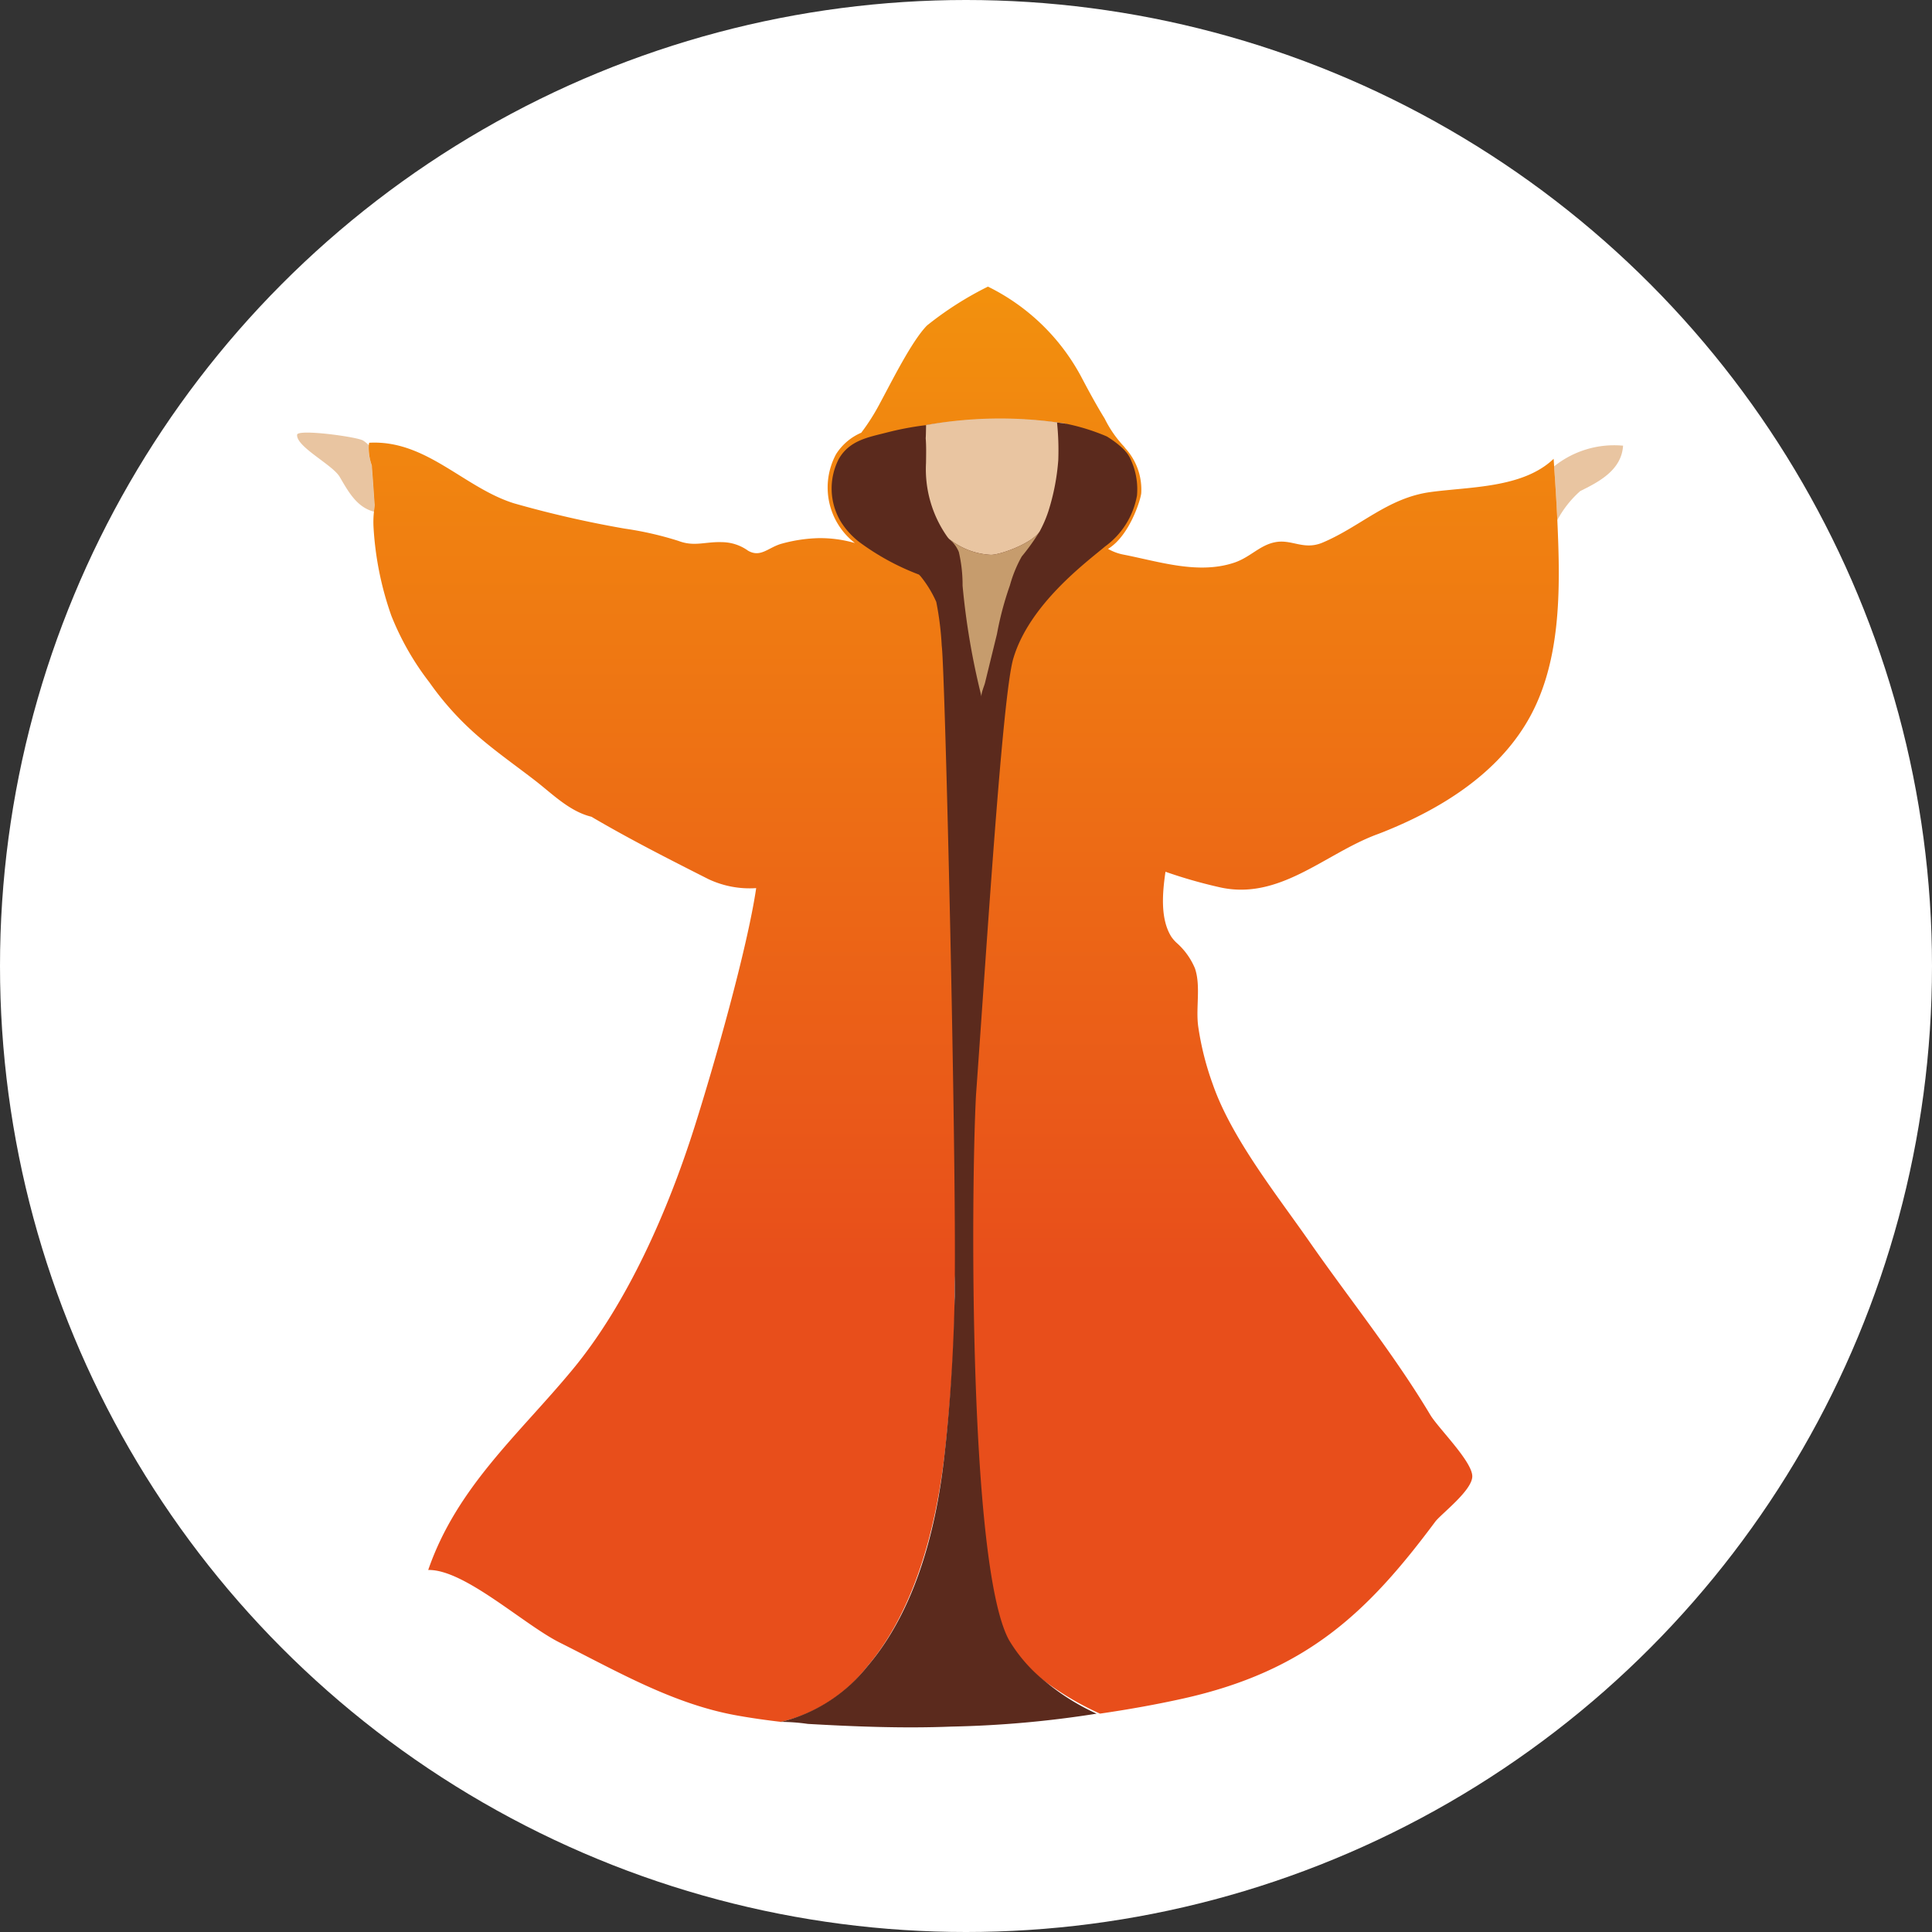
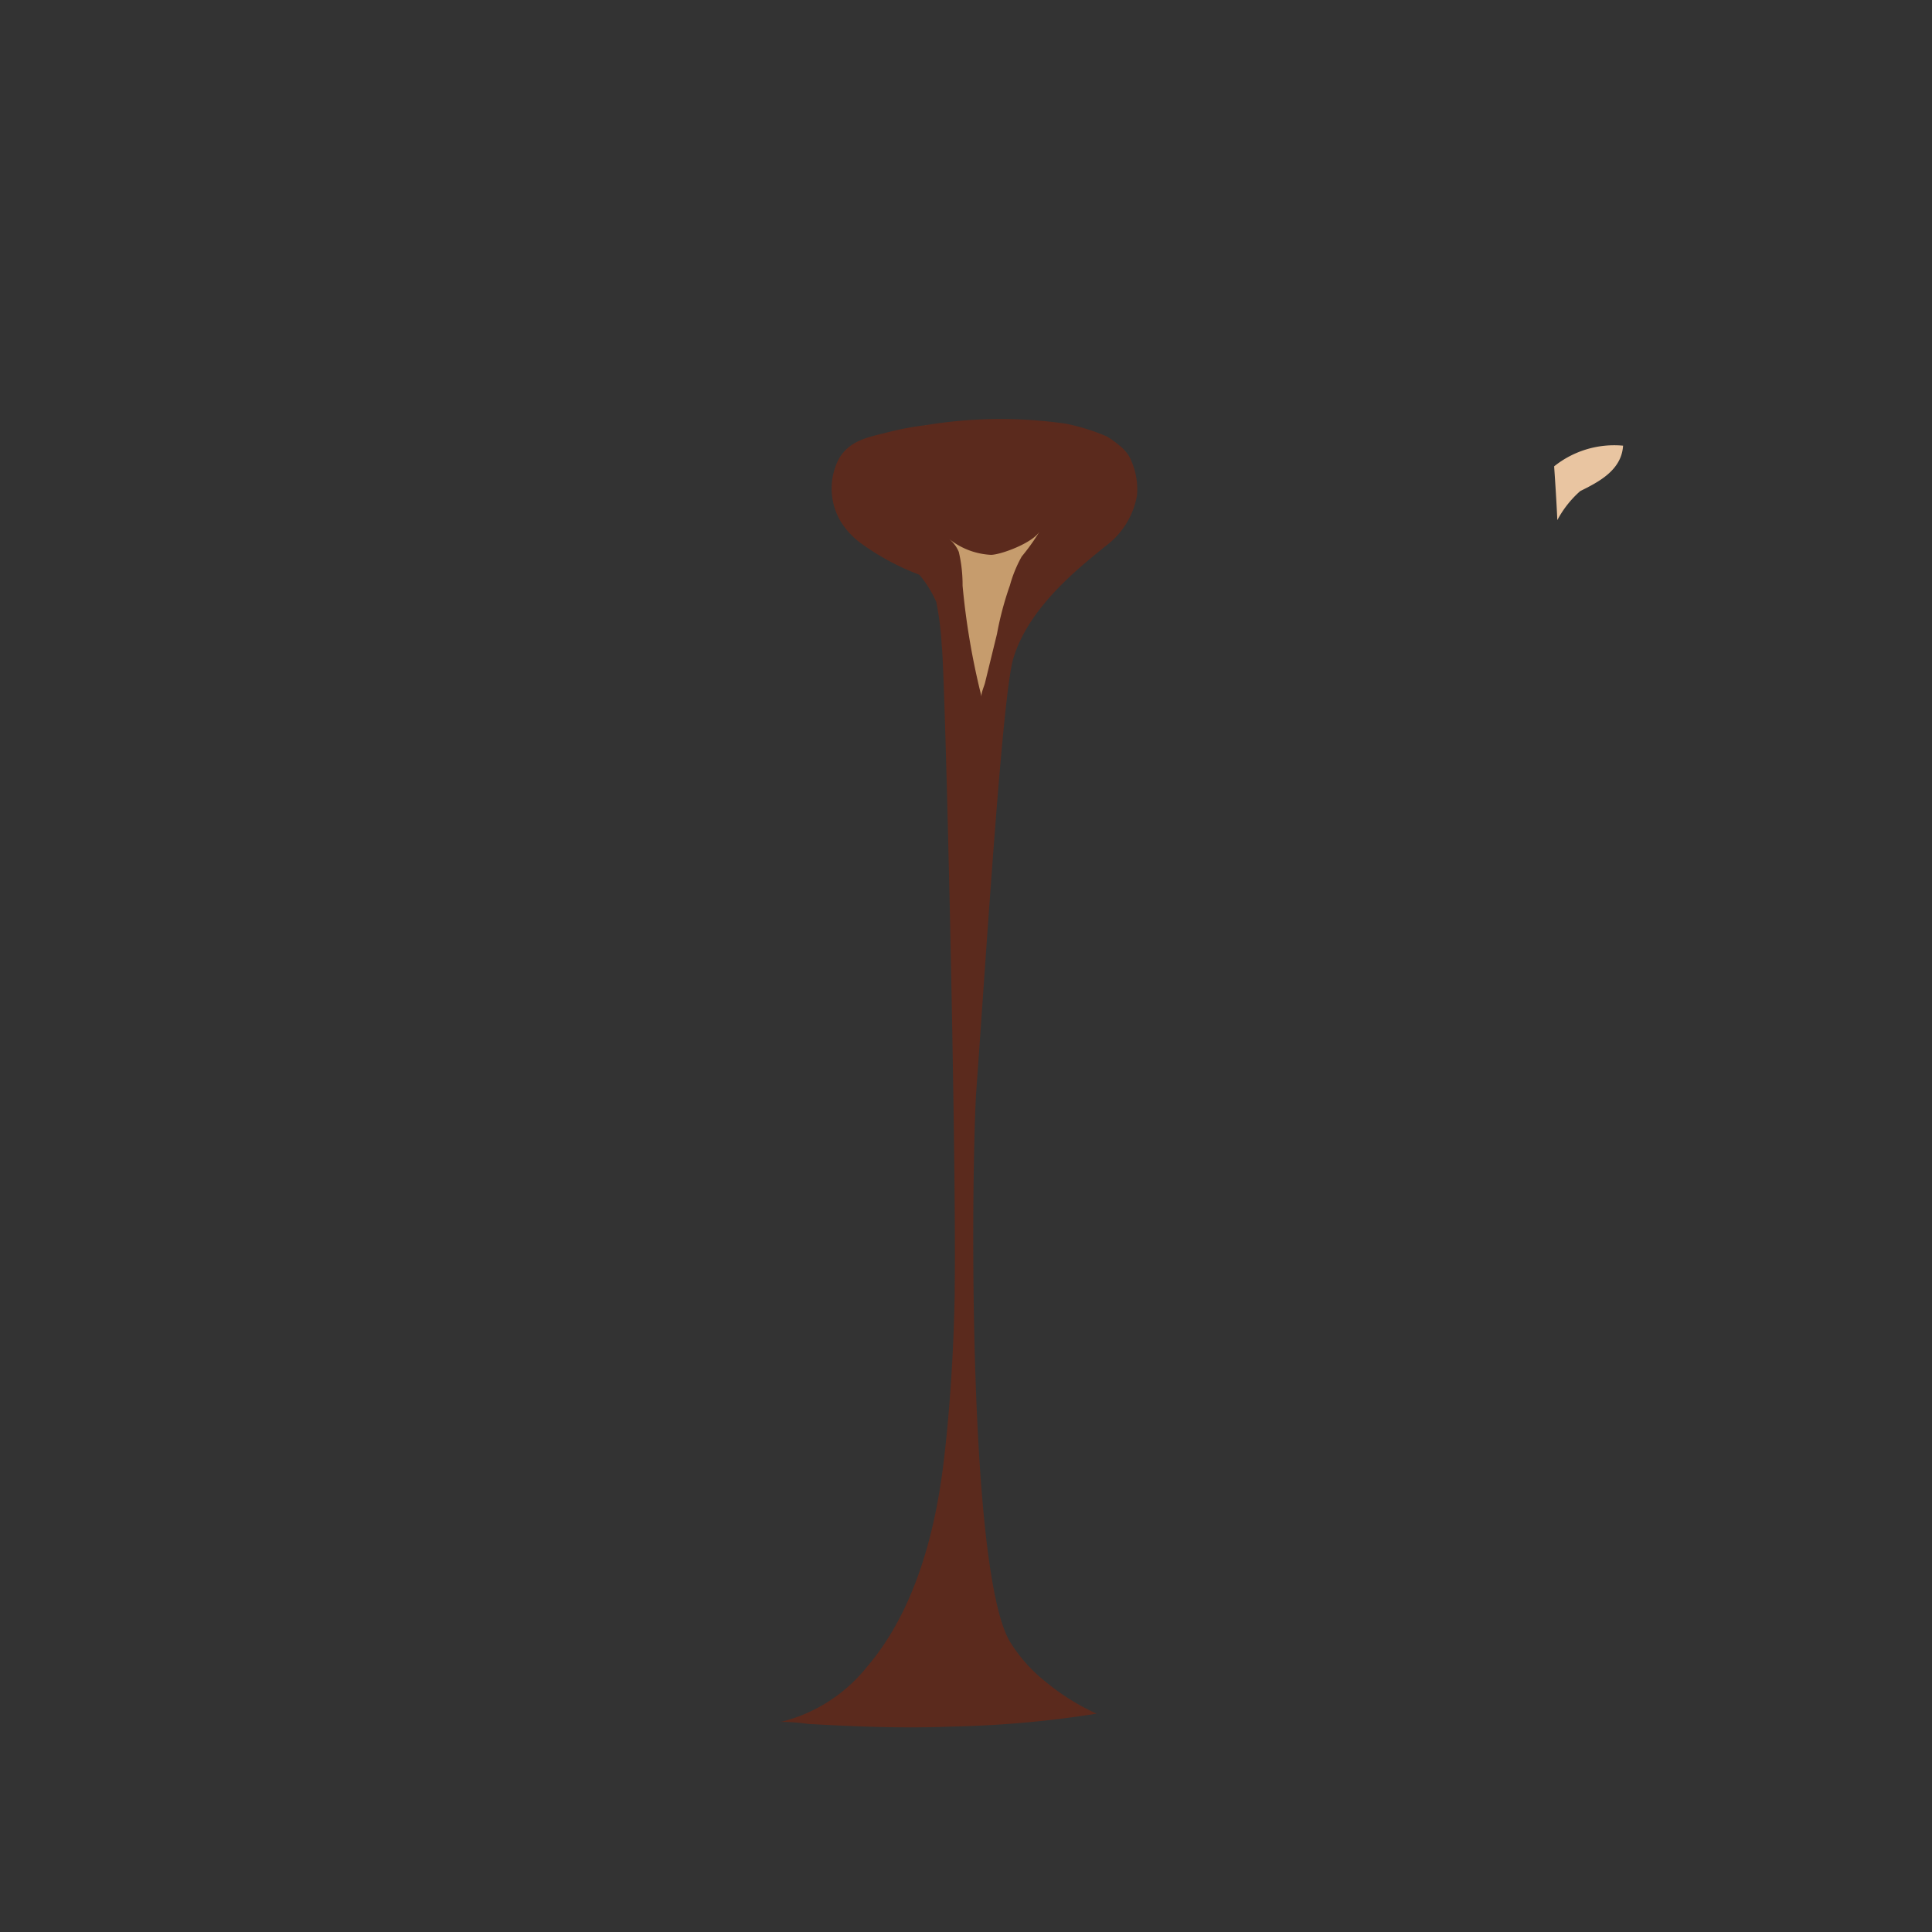
<svg xmlns="http://www.w3.org/2000/svg" width="143.532" height="143.532" viewBox="0 0 143.532 143.532">
  <rect x="0" y="0" width="143.532" height="143.532" fill="#333333" stroke="none" />
  <defs>
    <linearGradient id="linear-gradient" x1="0.5" y1="-0.205" x2="0.5" y2="0.986" gradientUnits="objectBoundingBox">
      <stop offset="0" stop-color="#f6a509" />
      <stop offset="0.749" stop-color="#e84e1b" />
    </linearGradient>
    <linearGradient id="linear-gradient-2" x1="0.504" y1="2.528" x2="0.504" y2="-0.192" gradientUnits="objectBoundingBox">
      <stop offset="0" stop-color="#fff" />
      <stop offset="0.309" stop-color="#2eaae1" />
      <stop offset="1" stop-color="#2a3e90" />
    </linearGradient>
  </defs>
  <g id="Group_2219" data-name="Group 2219" transform="translate(1577.207 -1474.984)">
-     <circle id="Ellipse_284" data-name="Ellipse 284" cx="71.766" cy="71.766" r="71.766" transform="translate(-1577.207 1474.984)" fill="#fff" />
    <g id="Group_2218" data-name="Group 2218">
      <g id="Group_2217" data-name="Group 2217">
        <path id="Path_3468" data-name="Path 3468" d="M-1461.747,1509.629c.087,1.278.175,2.62.237,3.995a7.676,7.676,0,0,1,1.7-2.155c1.307-.652,3.075-1.525,3.184-3.375A7.138,7.138,0,0,0-1461.747,1509.629Z" fill="#e9c5a1" />
-         <path id="Path_3469" data-name="Path 3469" d="M-1549.589,1509.563a3.883,3.883,0,0,1-.227-1.506,2.074,2.074,0,0,0-.419-.346c-.46-.279-4.868-.873-4.9-.428-.067.9,2.627,2.217,3.164,3.128.625,1.06,1.25,2.25,2.542,2.585.015-.168.033-.335.051-.5C-1549.447,1511.505-1549.508,1510.522-1549.589,1509.563Z" fill="#e9c5a1" />
-         <path id="Path_3470" data-name="Path 3470" d="M-1549.282,1510.917a6.272,6.272,0,0,0-.307-1.354c.081.959.142,1.942.21,2.932A9.831,9.831,0,0,0-1549.282,1510.917Z" fill="#e9c5a1" />
        <path id="Path_3471" data-name="Path 3471" d="M-1506.125,1574.1c-.005-.032.014-.482.051-1.263-.024.36-.047.733-.071,1.116C-1506.138,1574-1506.132,1574.055-1506.125,1574.1Z" fill="#e9c5a1" />
        <path id="Path_3472" data-name="Path 3472" d="M-1506.155,1574.114l.01-.161-.007-.054Z" fill="#e9c5a1" />
-         <path id="Path_3473" data-name="Path 3473" d="M-1461.51,1513.623c-.063-1.375-.149-2.717-.238-3.995-.011-.186-.024-.374-.037-.557-2.291,2.188-6.229,2.068-9.163,2.471-3.164.434-5.18,2.562-8,3.752-1.41.594-2.286-.274-3.528-.028-1.164.227-1.846,1.124-3.052,1.524-2.664.884-5.559-.084-8.2-.6a3.727,3.727,0,0,1-1.161-.429c1.577-.957,2.408-3.588,2.468-4.139a4.567,4.567,0,0,0-1.289-3.45c.037.032.076.063.115.095a8.484,8.484,0,0,1-1.543-2.184c-.63-1.022-1.2-2.076-1.759-3.138a15.714,15.714,0,0,0-6.914-6.668,24.867,24.867,0,0,0-4.532,2.892c-1.135,1.164-2.594,4.114-3.489,5.769a15.566,15.566,0,0,1-1.391,2.194,4.141,4.141,0,0,0-1.872,1.595,5.217,5.217,0,0,0,1.4,6.6,9.324,9.324,0,0,0-2.69-.364,11.31,11.31,0,0,0-2.825.434c-.959.3-1.506,1.023-2.421.5a3.366,3.366,0,0,0-1.935-.635c-1.253-.047-2.058.358-3.24-.094a25,25,0,0,0-4.014-.916,79.8,79.8,0,0,1-8.2-1.875c-3.722-1.163-6.533-4.735-10.758-4.5-.013.06-.024.12-.032.18a3.869,3.869,0,0,0,.225,1.506c.081.96.144,1.943.212,2.932-.018.167-.037.334-.052.5a7.089,7.089,0,0,0-.029,1.208,23.769,23.769,0,0,0,1.32,6.522,20.361,20.361,0,0,0,2.825,4.947,22.048,22.048,0,0,0,3.8,4.163c1.3,1.106,2.7,2.089,4.05,3.133,1.284.991,2.56,2.3,4.189,2.693,2.814,1.655,5.74,3.141,8.685,4.631a7.177,7.177,0,0,0,3.556.672c-.651,4.435-3.062,12.95-4.592,17.777-1.953,6.153-4.958,13.046-9.045,17.985-4.014,4.851-8.6,8.729-10.729,14.895,2.675-.065,7.092,4.051,9.769,5.392,4.237,2.121,8.4,4.556,13.122,5.408,1.057.191,2.155.348,3.29.481h0l.16-.029a11.374,11.374,0,0,0,6.315-4.131c.052-.06.1-.12.154-.183,2.265-2.78,4.464-7.325,5.455-14.738,0-.029.008-.055.011-.084.023-.159.041-.319.062-.481.27-2.2.761-7.463.761-11.009,0-.243,0-.473,0-.69s.005-.4.01-.581c0-.057,0-.117,0-.178,0-.041,0-.083,0-.125.141-4.969.983-1.729.915-.076a111.949,111.949,0,0,0,.128,12.978c.322,4.668.735,9.338,2.989,13.483a9.859,9.859,0,0,0,2.772,2.908,21.97,21.97,0,0,0,3.995,2.327c2.158-.314,4.229-.688,6.148-1.114,9.226-2.048,13.768-6.443,18.757-13.143.429-.575,2.767-2.327,2.754-3.384-.016-1.116-2.534-3.572-3.122-4.557-2.681-4.485-5.976-8.562-8.959-12.84-2.4-3.449-5.785-7.68-7.186-11.684a21.643,21.643,0,0,1-1.1-4.369c-.178-1.368.206-2.979-.236-4.273a5.2,5.2,0,0,0-1.373-1.909,2.741,2.741,0,0,1-.384-.444c-.847-1.355-.649-3.324-.434-4.828a36.23,36.23,0,0,0,3.962,1.138c4.463,1.048,7.829-2.437,11.7-3.894.275-.1.552-.209.829-.324,3.944-1.616,7.864-4.032,10.191-7.756C-1461.147,1524.465-1461.285,1518.675-1461.51,1513.623Zm-44.015,8.818a4.128,4.128,0,0,1-.115-1.19,12.53,12.53,0,0,0-.074-2.6c-.044-.462-.112-.941-.156-1.414a6.862,6.862,0,0,0-.1-1.253c-.146-.507-.547-.721-.847-1.111a8.712,8.712,0,0,1-1.59-5.492c.008-.627.026-1.234-.024-1.859.011-.005.019-.426.029-.952v0a.324.324,0,0,0-.042,0,34.075,34.075,0,0,1,10.431-.112,14.177,14.177,0,0,1-.094,2.474,19.061,19.061,0,0,1-1.218,4.058c-.194.46-.366.931-.589,1.378a18.594,18.594,0,0,1-1.49,2.11c-.429.628-.288,1.266-.562,1.687a2.7,2.7,0,0,0-.144.23,3.32,3.32,0,0,0-.319.664,1.083,1.083,0,0,1,.12-.235,3.447,3.447,0,0,0-.191.662l-1.778,7.267C-1504.581,1525.524-1505.248,1523.754-1505.525,1522.441Z" fill="url(#linear-gradient)" />
        <g id="Group_2216" data-name="Group 2216">
          <path id="Path_3474" data-name="Path 3474" d="M-1493.354,1508.486l-.022-.019.017.02Z" fill="#e9c5a1" />
          <path id="Path_3475" data-name="Path 3475" d="M-1493.154,1509.235a2.33,2.33,0,0,0-.463-.747l-.015-.021c-.058-.066-.121-.129-.183-.189a7.6,7.6,0,0,0-1.164-.87,15.533,15.533,0,0,0-3.039-.947,34.075,34.075,0,0,0-10.431.112,22.3,22.3,0,0,0-2.9.55c-1.378.353-2.746.575-3.543,1.958a4.8,4.8,0,0,0,.141,4.644,5.75,5.75,0,0,0,1.48,1.6,18.312,18.312,0,0,0,4.335,2.346l.1.1a8.339,8.339,0,0,1,1.187,1.933,22.692,22.692,0,0,1,.405,3.253c.246,1.694,1.1,37.736.963,47.715,0,.042,0,.084,0,.125,0,.061,0,.121,0,.178,0,.2,0,.39-.01.581-.118,5.878-.612,10.428-.826,12.18,0,.029-.008.055-.011.084-.92,7.408-3.151,11.953-5.455,14.738-.049.063-.1.123-.154.183a11.788,11.788,0,0,1-6.315,4.131l-.16.029h0a.1.1,0,0,0-.026.005,14.419,14.419,0,0,1,2.045.15c3.5.2,7.11.342,10.656.2a78.58,78.58,0,0,0,10.8-.96,16.864,16.864,0,0,1-3.734-2.327,11.433,11.433,0,0,1-2.78-3.151c-2.989-5.494-2.827-33.223-2.448-40.464.829-11.514,1.97-29.725,2.77-32.439,1.184-4.016,5.373-7.118,6.817-8.331a5.968,5.968,0,0,0,2.374-3.787A5.248,5.248,0,0,0-1493.154,1509.235Z" fill="#5b2a1d" />
        </g>
        <path id="Path_3476" data-name="Path 3476" d="M-1508.407,1506.571v0h-.042A.324.324,0,0,1-1508.407,1506.571Z" fill="url(#linear-gradient-2)" />
      </g>
-       <path id="Path_3477" data-name="Path 3477" d="M-1498.585,1509.161a16.563,16.563,0,0,1-.745,3.832,8.953,8.953,0,0,1-.589,1.378.627.627,0,0,1-.049.092c-.542.876-2.9,1.741-3.617,1.741a5.394,5.394,0,0,1-3.044-1.129l-.062-.047a1.962,1.962,0,0,1-.131-.152,8.712,8.712,0,0,1-1.59-5.492c.008-.627.026-1.234-.024-1.859.011-.005.019-.426.029-.954a.324.324,0,0,0-.042,0,31.087,31.087,0,0,1,9.77-.206A20.03,20.03,0,0,1-1498.585,1509.161Z" fill="#e9c5a1" />
      <path id="Path_3478" data-name="Path 3478" d="M-1499.968,1514.463a16.236,16.236,0,0,1-1.334,1.867,9.536,9.536,0,0,0-.876,2.139,23.735,23.735,0,0,0-.962,3.614q-.444,1.812-.887,3.624c-.057.241-.316.8-.256,1.049a54.213,54.213,0,0,1-1.412-8.261,10.731,10.731,0,0,0-.28-2.508,2.447,2.447,0,0,0-.716-.959l.062.047a5.394,5.394,0,0,0,3.044,1.129C-1502.871,1516.2-1500.51,1515.339-1499.968,1514.463Z" fill="#c69c6d" />
    </g>
  </g>
</svg>